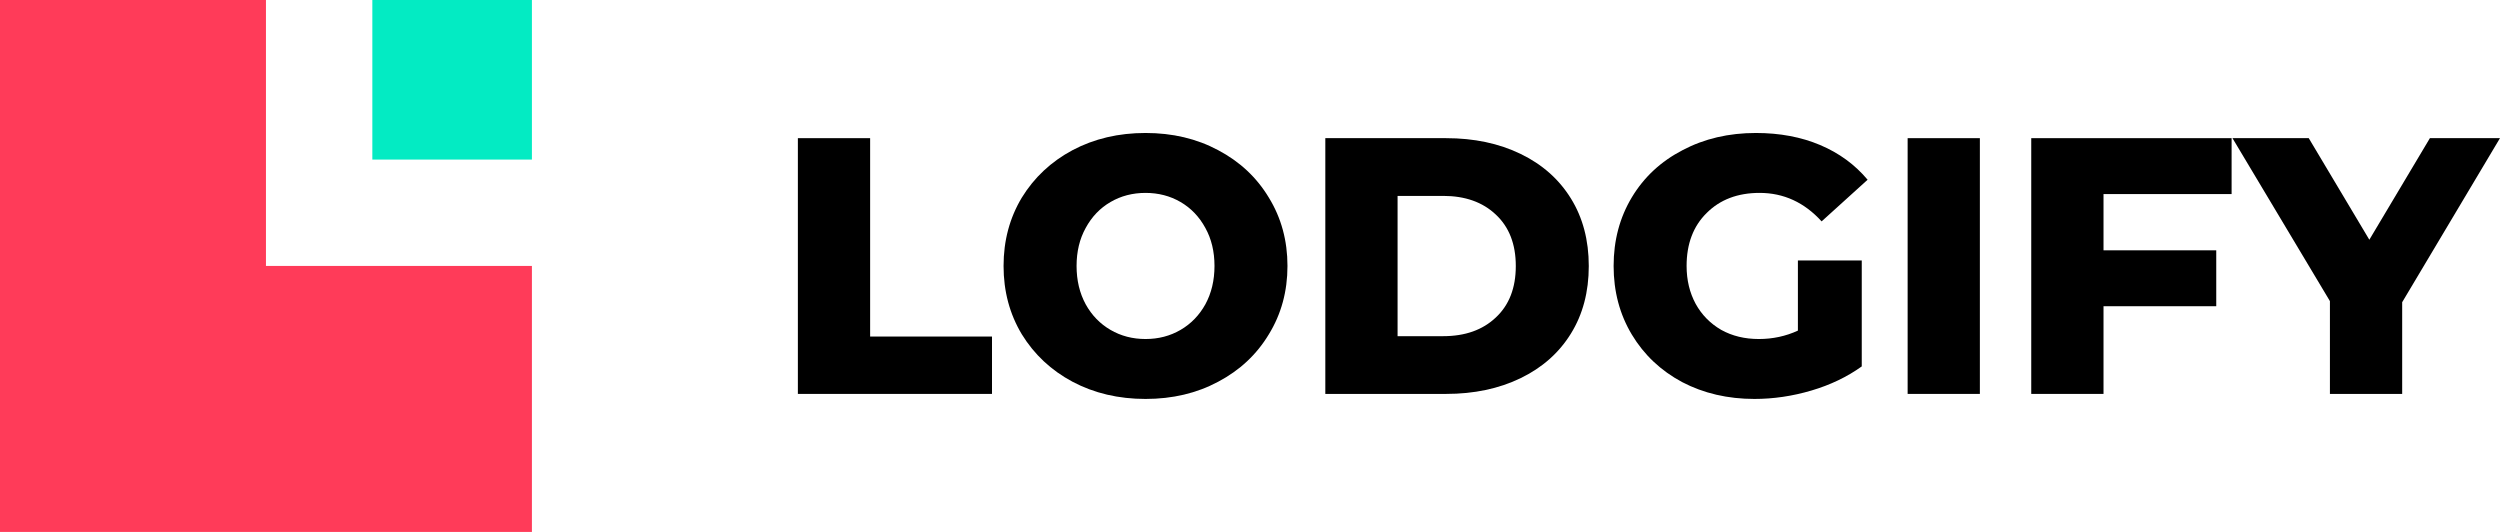
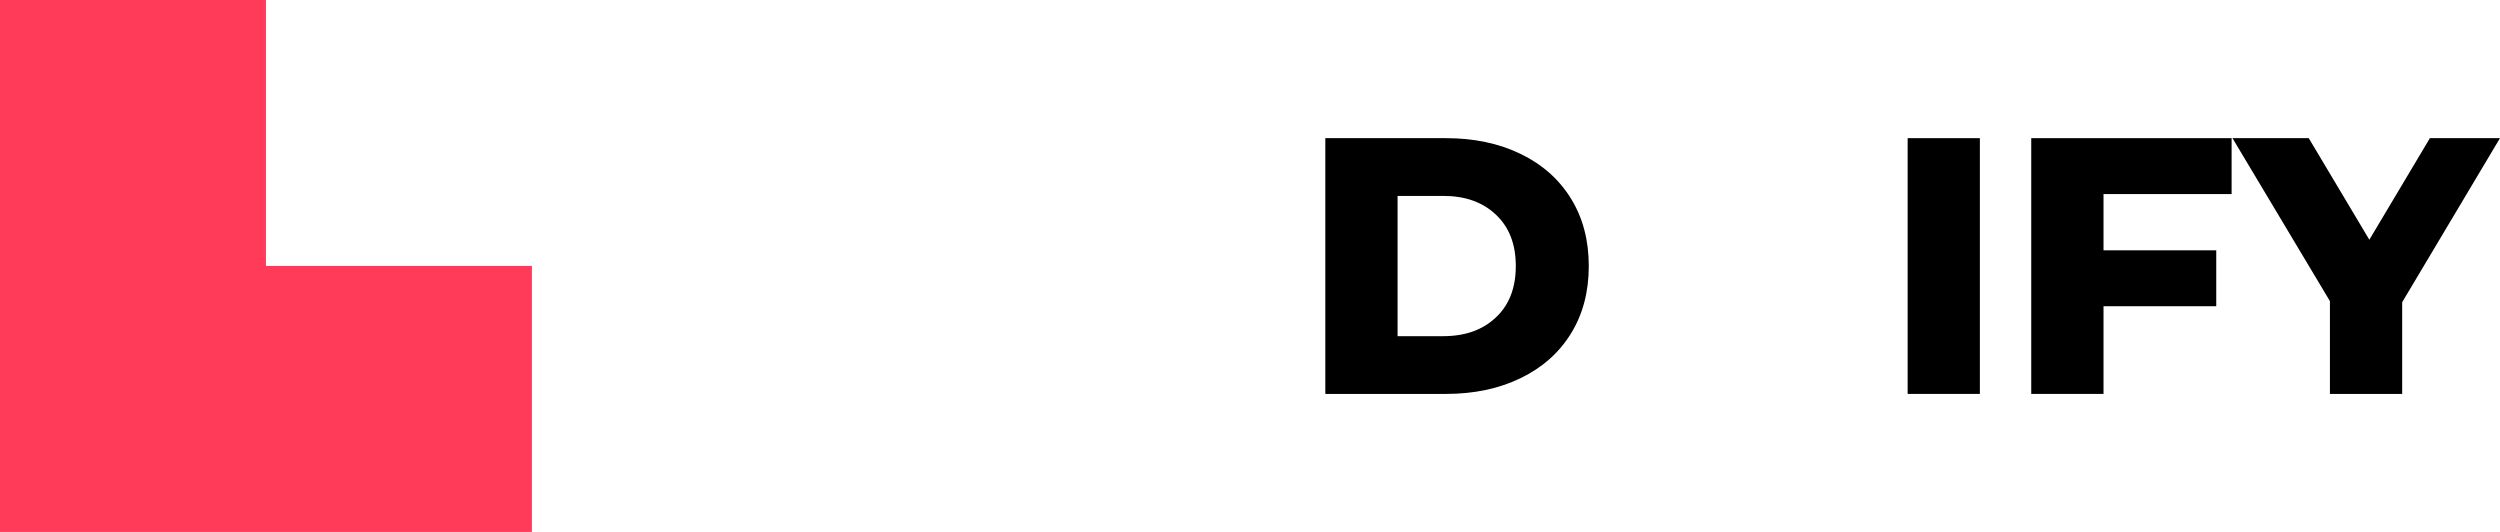
<svg xmlns="http://www.w3.org/2000/svg" width="94" height="20" viewBox="0 0 94 20" fill="none">
  <g clip-path="url(#clip0_1062_140)">
-     <path d="M30 5.195H32.717V12.654H37.299V14.811H30V5.195Z" fill="black" />
-     <path d="M43.072 15C42.056 15 41.142 14.785 40.328 14.354C39.523 13.924 38.887 13.329 38.42 12.569C37.963 11.809 37.734 10.952 37.734 10C37.734 9.048 37.963 8.191 38.42 7.431C38.887 6.671 39.523 6.076 40.328 5.646C41.142 5.215 42.056 5 43.072 5C44.087 5 44.997 5.215 45.802 5.646C46.616 6.076 47.252 6.671 47.709 7.431C48.176 8.191 48.409 9.048 48.409 10C48.409 10.952 48.176 11.809 47.709 12.569C47.252 13.329 46.616 13.924 45.802 14.354C44.997 14.785 44.087 15 43.072 15ZM43.072 12.747C43.557 12.747 43.996 12.633 44.389 12.404C44.782 12.175 45.093 11.854 45.322 11.442C45.551 11.021 45.665 10.54 45.665 10C45.665 9.46 45.551 8.984 45.322 8.571C45.093 8.15 44.782 7.825 44.389 7.596C43.996 7.367 43.557 7.253 43.072 7.253C42.587 7.253 42.148 7.367 41.755 7.596C41.361 7.825 41.05 8.15 40.822 8.571C40.593 8.984 40.479 9.46 40.479 10C40.479 10.54 40.593 11.021 40.822 11.442C41.05 11.854 41.361 12.175 41.755 12.404C42.148 12.633 42.587 12.747 43.072 12.747Z" fill="black" />
    <path d="M49.832 5.195H54.374C55.425 5.195 56.358 5.392 57.173 5.786C57.987 6.18 58.618 6.738 59.066 7.462C59.514 8.185 59.738 9.032 59.738 10.003C59.738 10.974 59.514 11.821 59.066 12.544C58.618 13.268 57.987 13.826 57.173 14.22C56.358 14.614 55.425 14.811 54.374 14.811H49.832V5.195ZM54.264 12.64C55.087 12.64 55.746 12.407 56.24 11.94C56.743 11.473 56.994 10.827 56.994 10.003C56.994 9.179 56.743 8.533 56.24 8.066C55.746 7.599 55.087 7.366 54.264 7.366H52.549V12.64H54.264Z" fill="black" />
-     <path d="M67.601 9.794H70.002V13.777C69.453 14.171 68.822 14.473 68.109 14.684C67.395 14.895 66.682 15 65.968 15C64.962 15 64.056 14.789 63.251 14.368C62.447 13.938 61.815 13.342 61.358 12.582C60.901 11.822 60.672 10.961 60.672 10C60.672 9.038 60.901 8.178 61.358 7.418C61.815 6.658 62.451 6.067 63.265 5.646C64.079 5.215 64.999 5 66.023 5C66.919 5 67.724 5.151 68.438 5.453C69.151 5.755 69.746 6.19 70.222 6.758L68.493 8.324C67.843 7.61 67.066 7.253 66.16 7.253C65.337 7.253 64.674 7.505 64.171 8.008C63.668 8.503 63.416 9.167 63.416 10C63.416 10.531 63.53 11.007 63.759 11.429C63.988 11.841 64.308 12.166 64.719 12.404C65.131 12.633 65.602 12.747 66.133 12.747C66.654 12.747 67.144 12.642 67.601 12.431V9.794Z" fill="black" />
    <path d="M71.727 5.195H74.443V14.811H71.727V5.195Z" fill="black" />
    <path d="M79.092 7.297V9.412H83.331V11.514H79.092V14.811H76.375V5.195H83.908V7.297H79.092Z" fill="black" />
    <path d="M90.322 11.363V14.811H87.605V11.322L83.941 5.195H86.809L89.087 9.014L91.364 5.195H93.999L90.322 11.363Z" fill="black" />
    <path fill-rule="evenodd" clip-rule="evenodd" d="M0 0V20H20V10H10V0H0Z" fill="#FF3B59" />
-     <path fill-rule="evenodd" clip-rule="evenodd" d="M14 6H20V0H14V6Z" fill="#03EBC3" />
  </g>
  <defs>
    <clipPath id="clip0_1062_140">
      <rect width="94" height="20" fill="white" />
    </clipPath>
  </defs>
</svg>